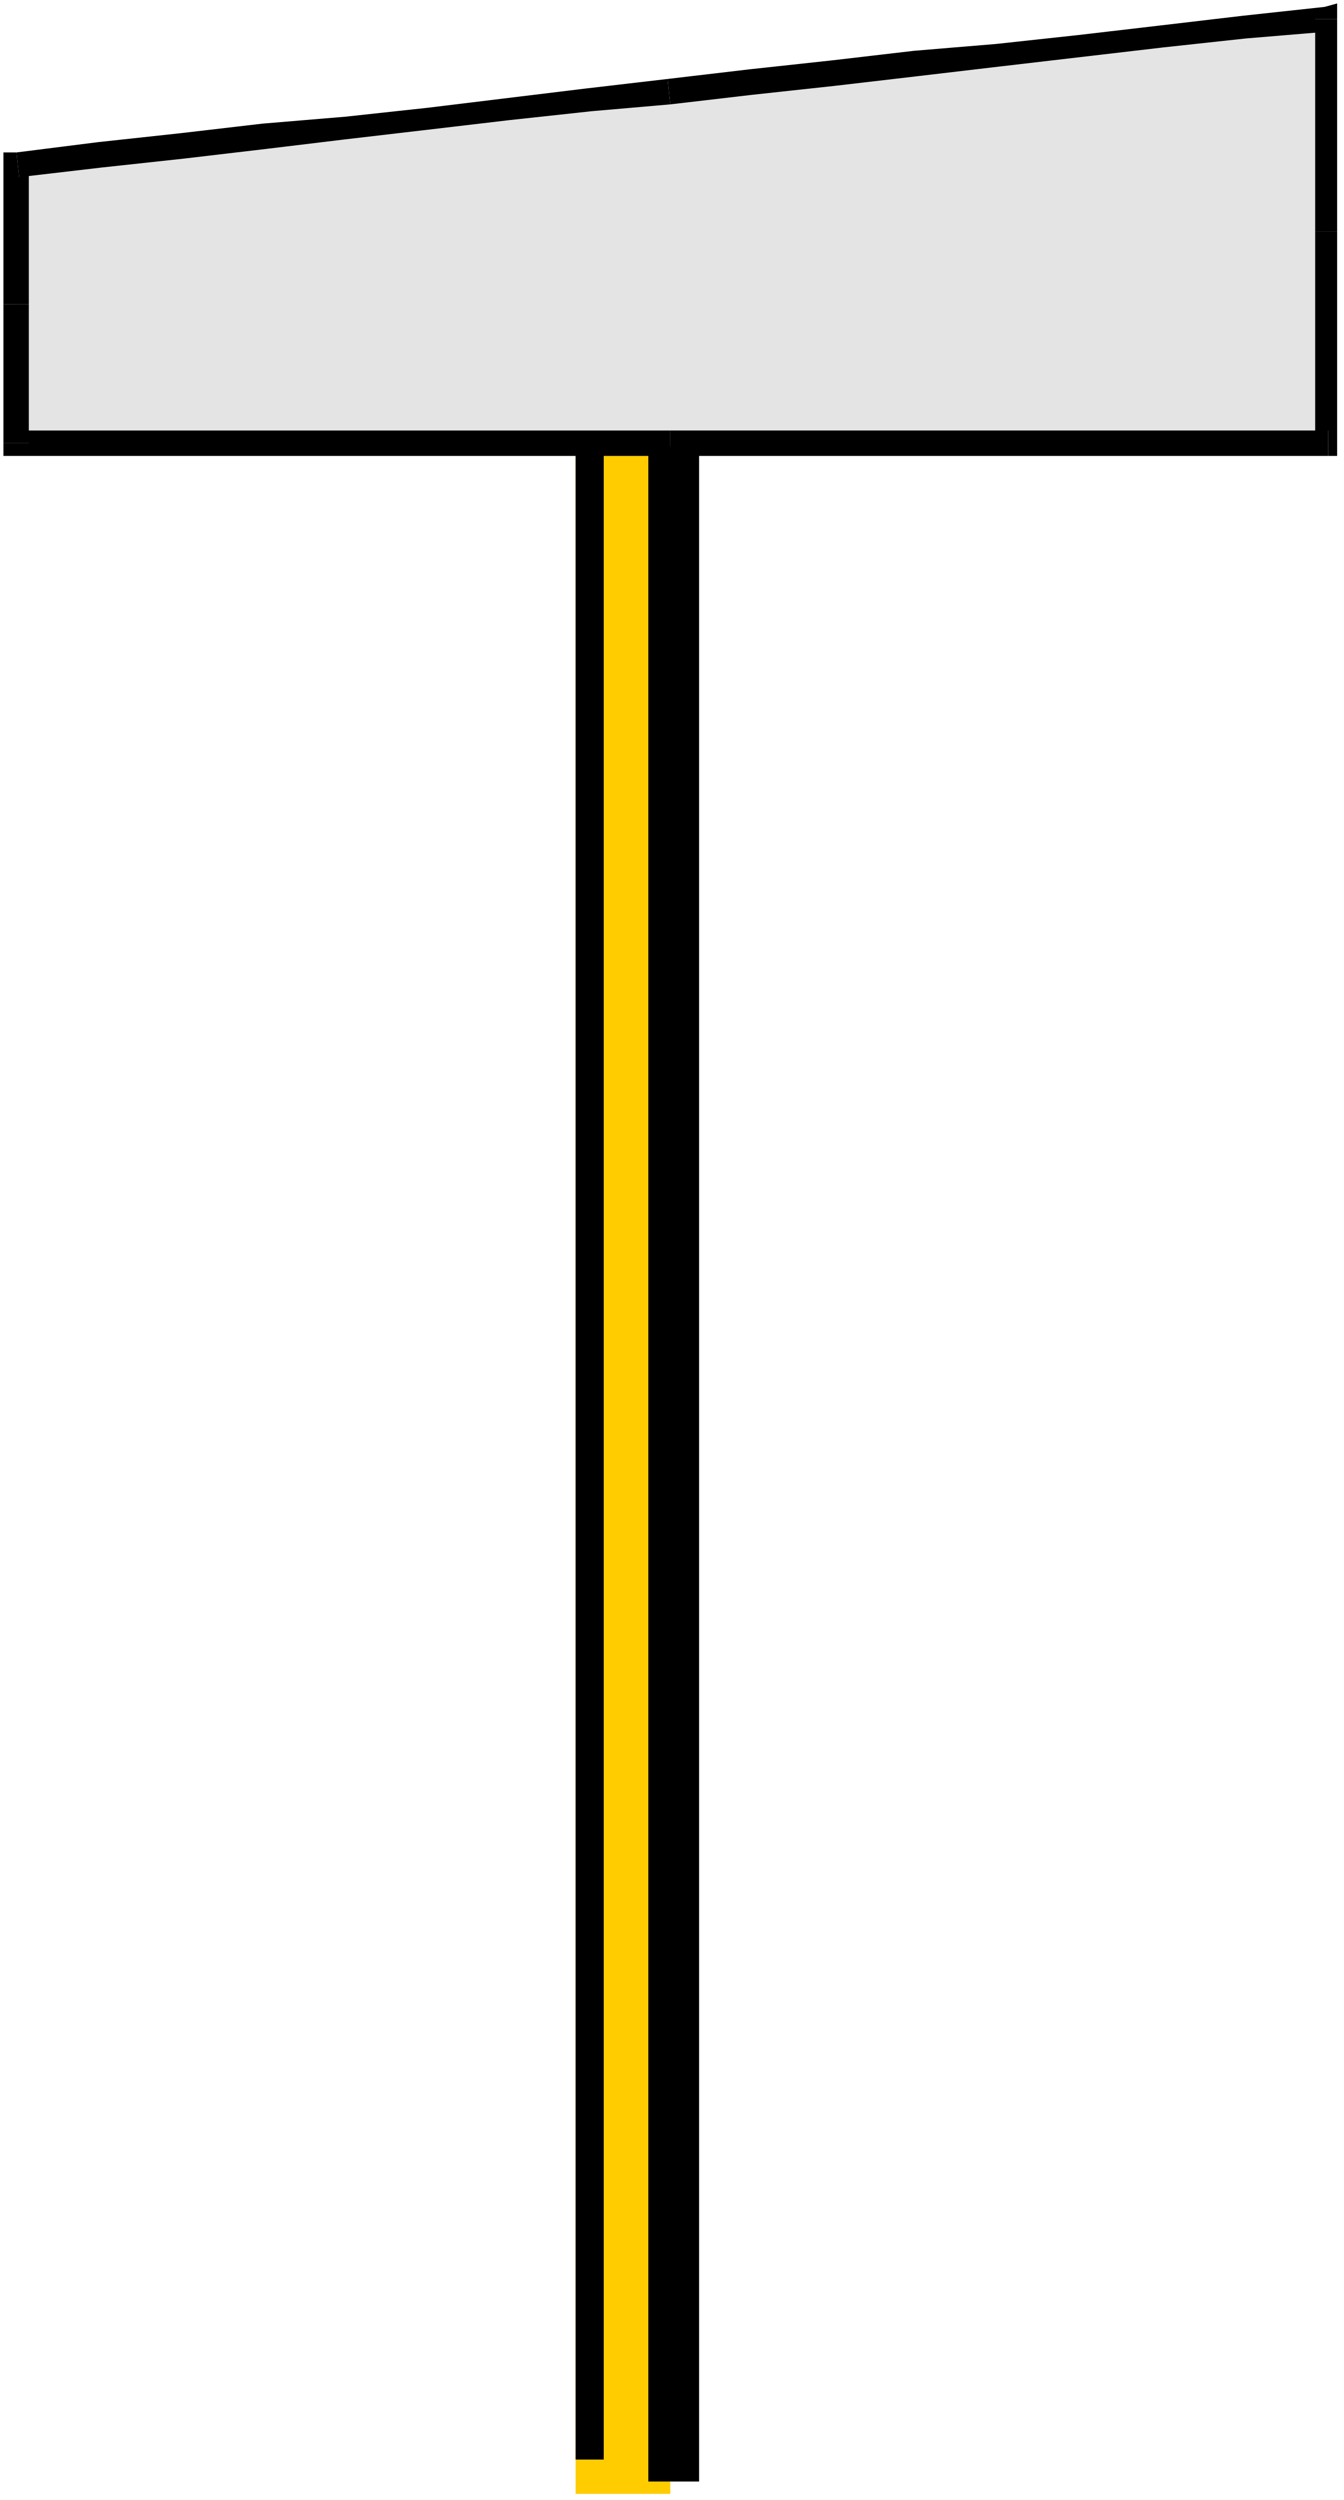
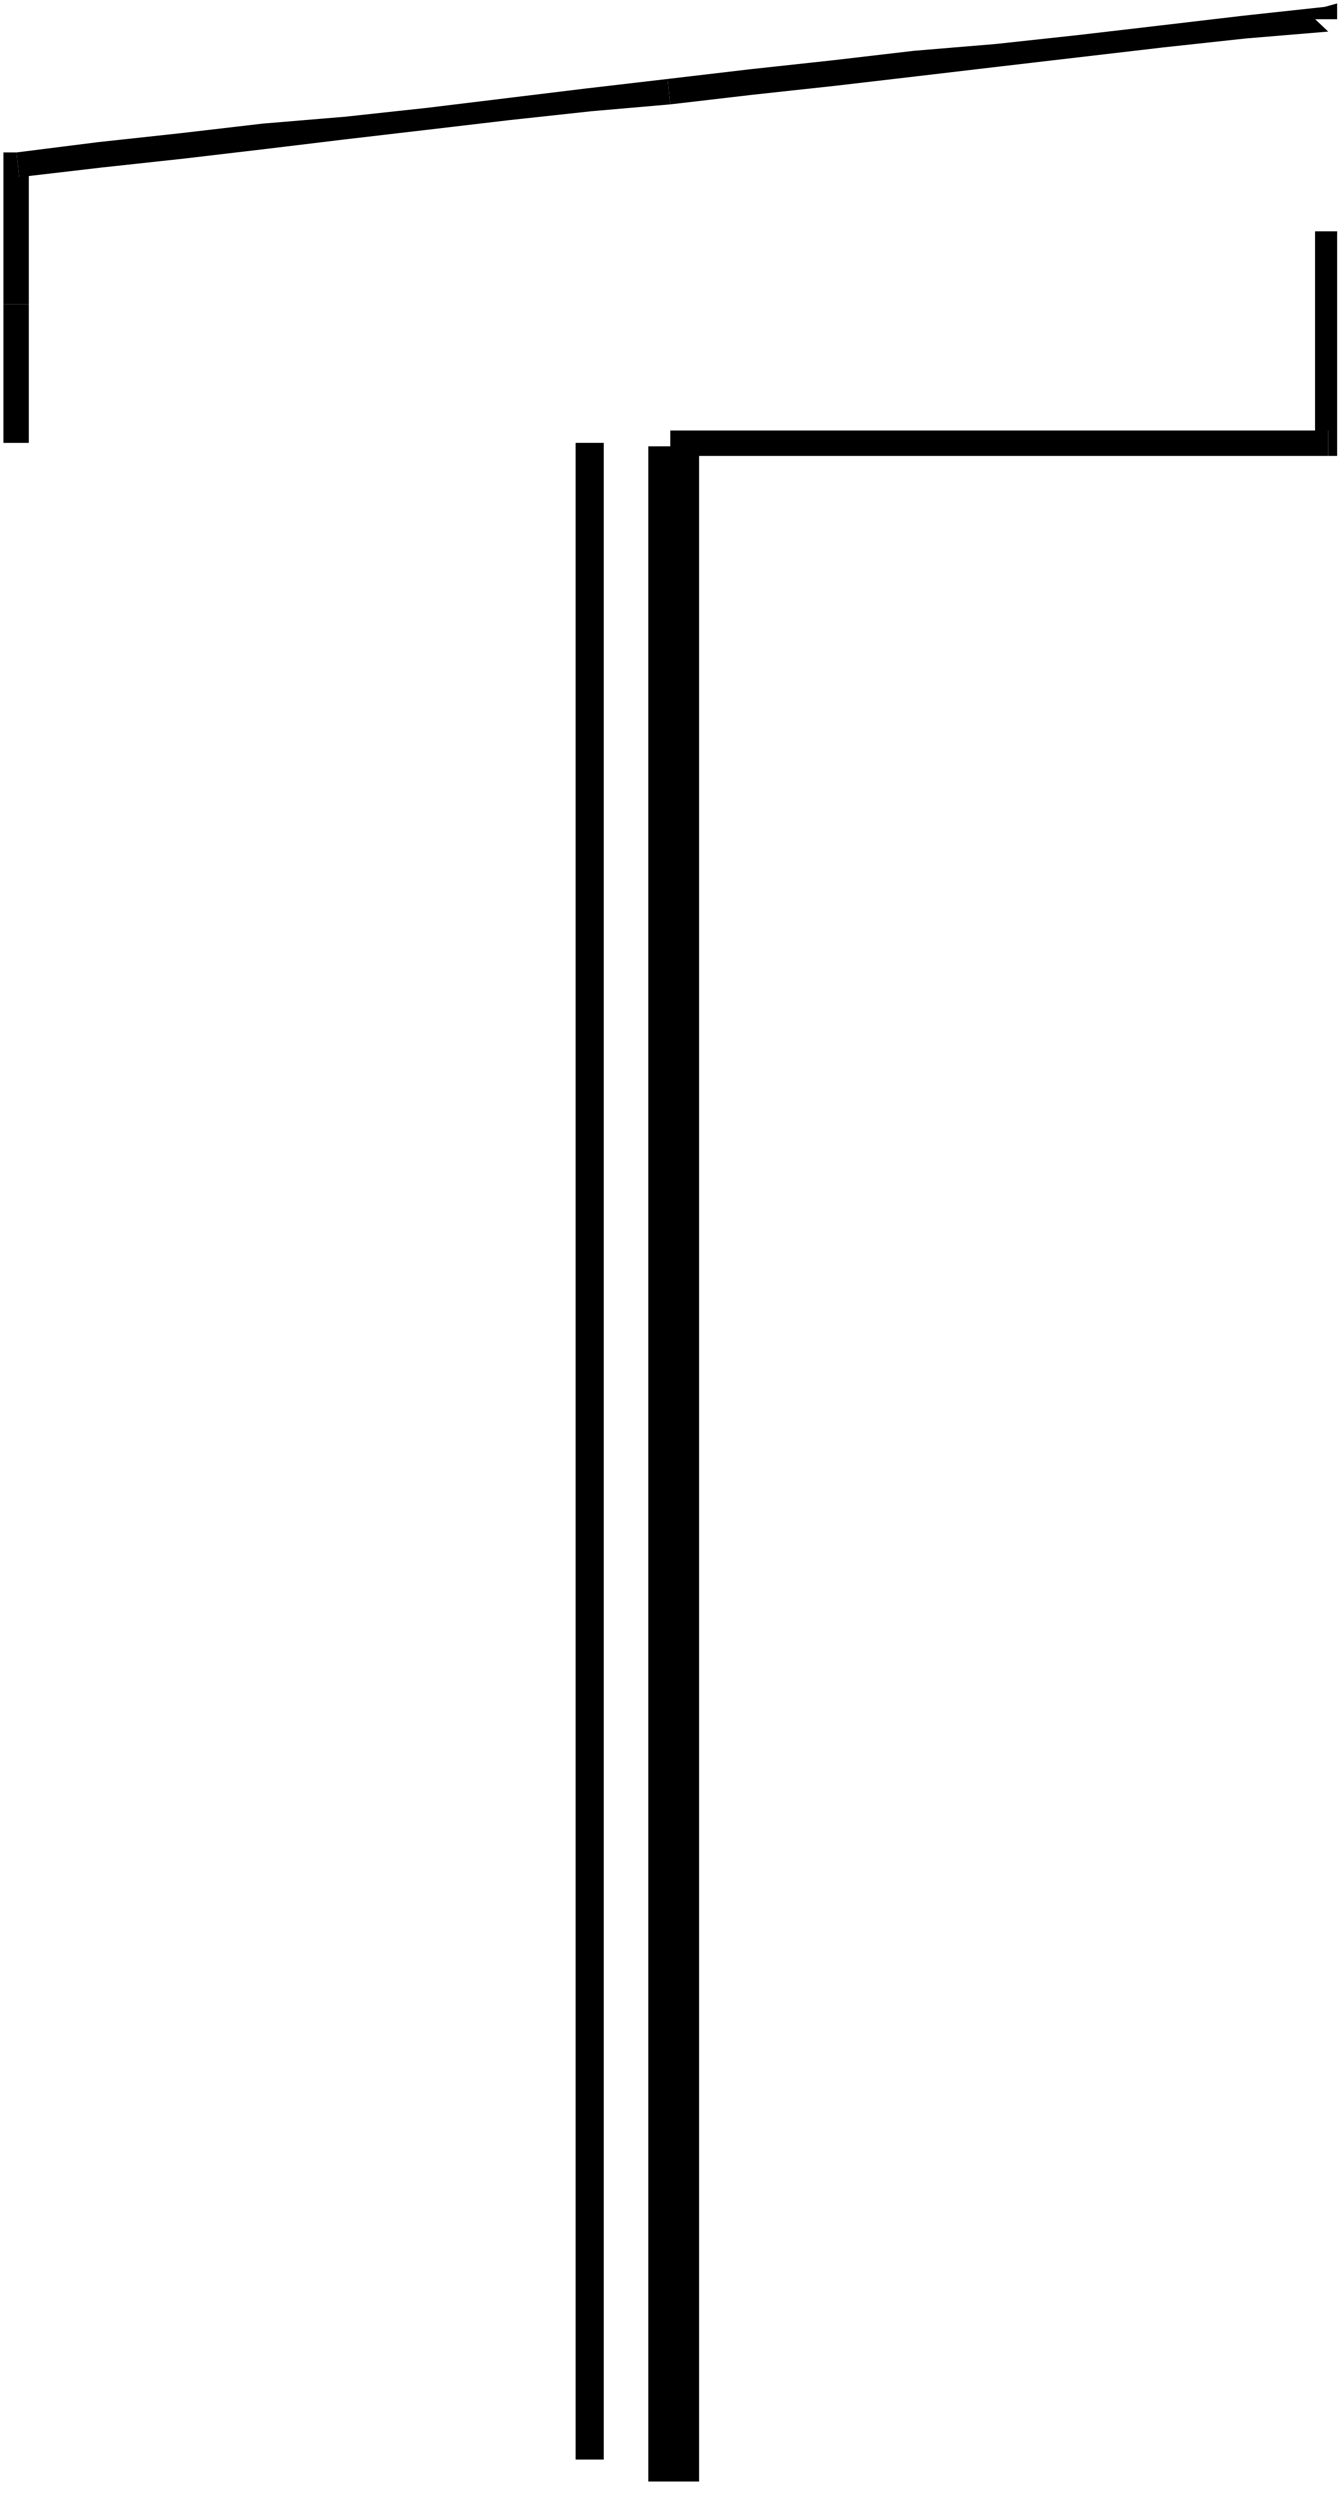
<svg xmlns="http://www.w3.org/2000/svg" xmlns:ns1="http://sodipodi.sourceforge.net/DTD/sodipodi-0.dtd" xmlns:ns2="http://www.inkscape.org/namespaces/inkscape" version="1.0" width="83.745mm" height="155.668mm" id="svg13" ns1:docname="Blank Sign 17.wmf">
  <rect width="100%" height="100%" fill="#808080" stroke="none" />
  <ns1:namedview id="namedview13" pagecolor="#ffffff" bordercolor="#000000" borderopacity="0.25" ns2:showpageshadow="2" ns2:pageopacity="0.0" ns2:pagecheckerboard="0" ns2:deskcolor="#d1d1d1" ns2:document-units="mm" />
  <defs id="defs1">
    <pattern id="WMFhbasepattern" patternUnits="userSpaceOnUse" width="6" height="6" x="0" y="0" />
  </defs>
  <path style="fill:#ffffff;fill-opacity:1;fill-rule:evenodd;stroke:none" d="M 0,588.353 H 316.515 V 0 H 0 Z" id="path1" />
-   <path style="fill:#ffcc00;fill-opacity:1;fill-rule:evenodd;stroke:none" d="m 135.557,104.226 h 22.297 v 482.673 h -22.297 z" id="path2" />
-   <path style="fill:#e4e4e4;fill-opacity:1;fill-rule:evenodd;stroke:none" d="M 3.878,38.782 312.799,4.525 V 104.226 H 3.878 Z" id="path3" />
  <path style="fill:#000000;fill-opacity:1;fill-rule:evenodd;stroke:none" d="m 157.207,18.583 -19.388,2.262 -18.581,2.262 -18.581,2.262 -19.388,2.101 -19.388,1.616 -19.388,2.262 -19.388,2.101 -19.227,2.424 0.646,5.817 19.388,-2.262 19.388,-2.101 19.227,-2.262 18.742,-2.262 19.388,-2.262 19.227,-2.262 19.388,-2.101 18.581,-1.616 z" id="path4" />
  <path style="fill:#000000;fill-opacity:1;fill-rule:evenodd;stroke:none" d="m 314.899,4.525 -2.908,-2.909 -19.388,2.101 -19.227,2.262 -19.388,2.262 -19.388,2.101 -19.388,1.616 -19.388,2.262 -19.388,2.101 -19.227,2.262 0.646,5.979 19.388,-2.262 19.388,-2.101 19.388,-2.262 19.227,-2.262 19.388,-2.262 19.388,-2.262 19.388,-2.101 19.388,-1.616 -3.07,-2.909 h 5.17 V 0.808 L 311.991,1.616 Z" id="path5" />
-   <path style="fill:#000000;fill-opacity:1;fill-rule:evenodd;stroke:none" d="M 314.899,54.456 V 47.669 41.691 35.873 29.086 23.108 16.321 10.342 4.525 h -5.17 v 5.817 5.979 6.787 5.979 6.787 5.817 5.979 6.787 z" id="path6" />
+   <path style="fill:#000000;fill-opacity:1;fill-rule:evenodd;stroke:none" d="M 314.899,54.456 h -5.17 v 5.817 5.979 6.787 5.979 6.787 5.817 5.979 6.787 z" id="path6" />
  <path style="fill:#000000;fill-opacity:1;fill-rule:evenodd;stroke:none" d="m 312.799,107.296 2.1,-3.07 v -6.625 -5.171 -6.787 -5.979 -6.625 -5.979 -6.625 -5.979 h -5.17 v 5.979 6.625 5.979 6.625 5.979 6.787 5.171 6.625 l 3.07,-2.909 v 5.979 h 2.1 v -3.07 z" id="path7" />
  <path style="fill:#000000;fill-opacity:1;fill-rule:evenodd;stroke:none" d="m 157.853,107.296 h 19.388 19.388 19.388 19.227 19.388 19.388 19.388 19.388 v -5.979 H 293.41 274.022 254.634 235.245 216.019 196.63 177.242 157.853 Z" id="path8" />
-   <path style="fill:#000000;fill-opacity:1;fill-rule:evenodd;stroke:none" d="m 0.808,104.226 3.07,3.07 h 19.227 19.388 19.388 19.388 19.388 19.227 19.388 18.581 v -5.979 H 139.273 119.885 100.658 81.27 61.881 42.493 23.104 3.878 l 2.908,2.909 H 0.808 v 3.07 H 3.878 Z" id="path9" />
  <path style="fill:#000000;fill-opacity:1;fill-rule:evenodd;stroke:none" d="m 0.808,71.585 v 4.363 3.717 3.717 4.525 4.525 4.363 3.07 4.363 H 6.786 v -4.363 -3.07 -4.363 -4.525 -4.525 -3.717 -3.717 -4.363 z" id="path10" />
  <path style="fill:#000000;fill-opacity:1;fill-rule:evenodd;stroke:none" d="m 3.878,35.873 -3.07,2.909 v 4.525 3.717 3.555 4.525 4.525 4.525 2.909 4.525 H 6.786 V 67.06 64.152 59.627 55.103 50.578 47.023 43.306 38.782 l -2.262,2.909 -0.646,-5.817 H 0.808 v 2.909 z" id="path11" />
  <path style="fill:#000000;fill-opacity:1;fill-rule:evenodd;stroke:none" d="m 139.273,578.819 h 2.908 V 104.226 h -6.624 v 474.593 z" id="path12" />
  <path style="fill:#000000;fill-opacity:1;fill-rule:evenodd;stroke:none" d="m 157.853,583.99 h 6.786 V 105.034 H 152.683 V 583.99 Z" id="path13" />
</svg>